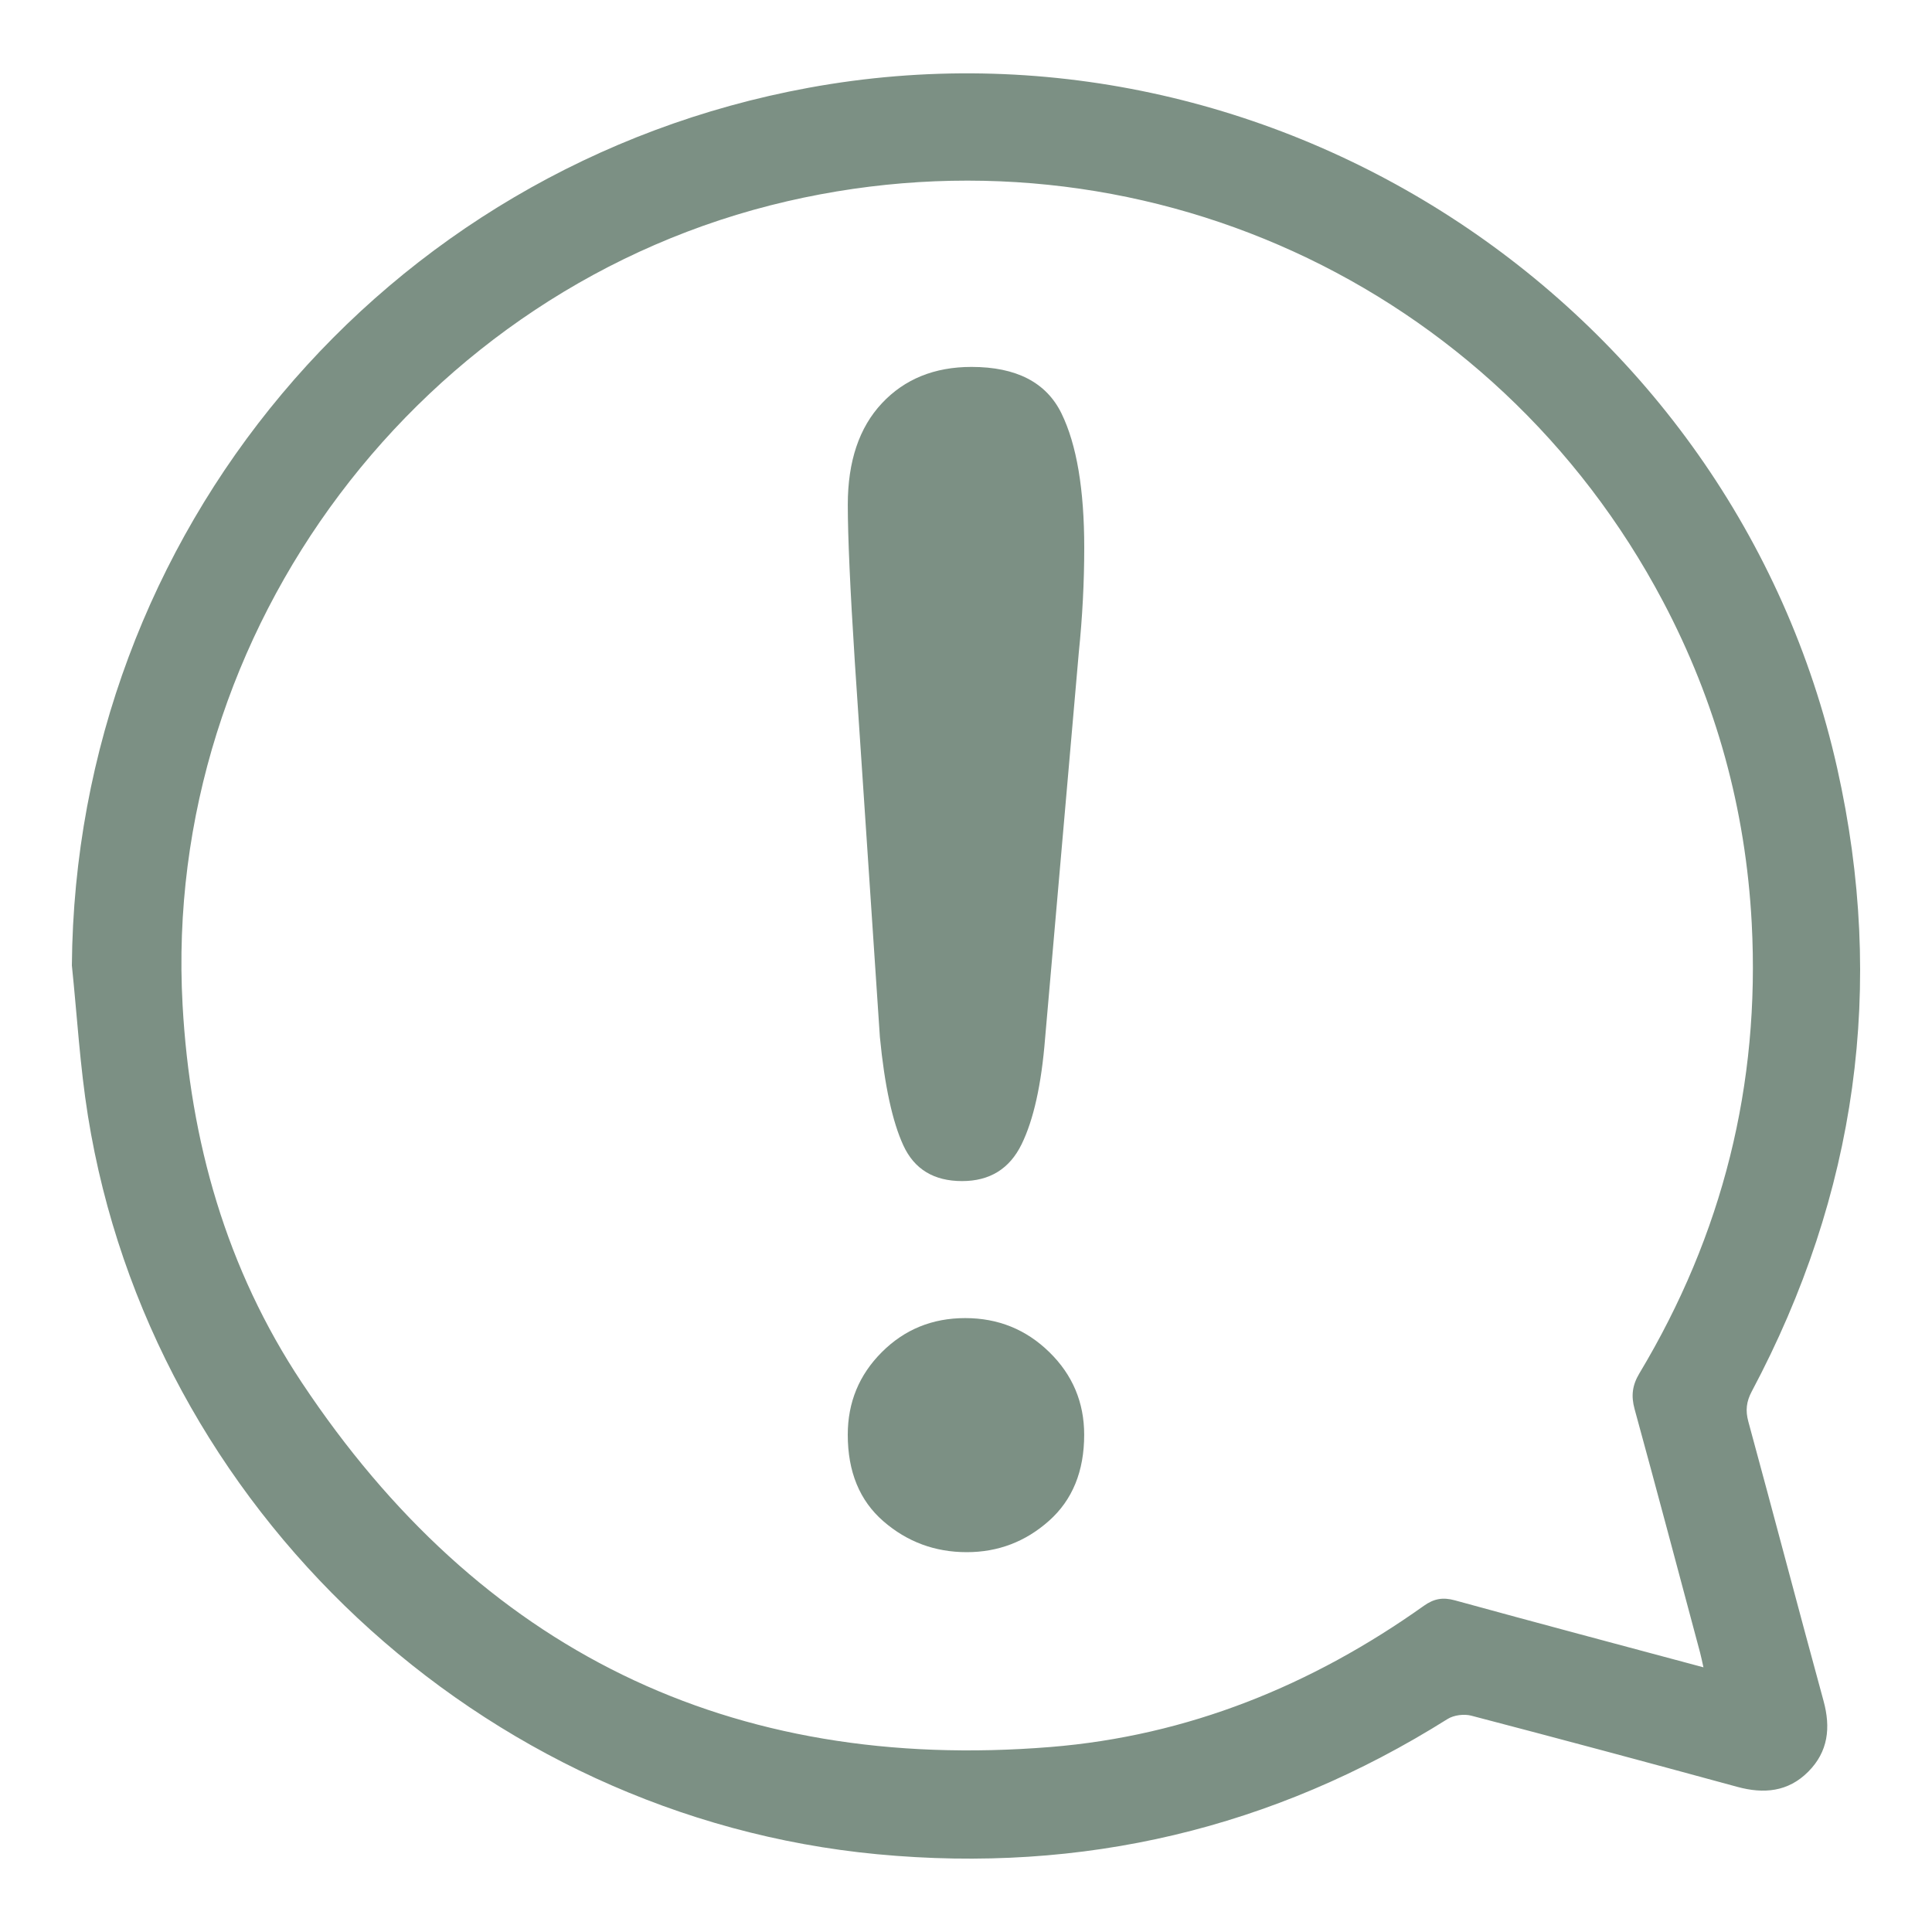
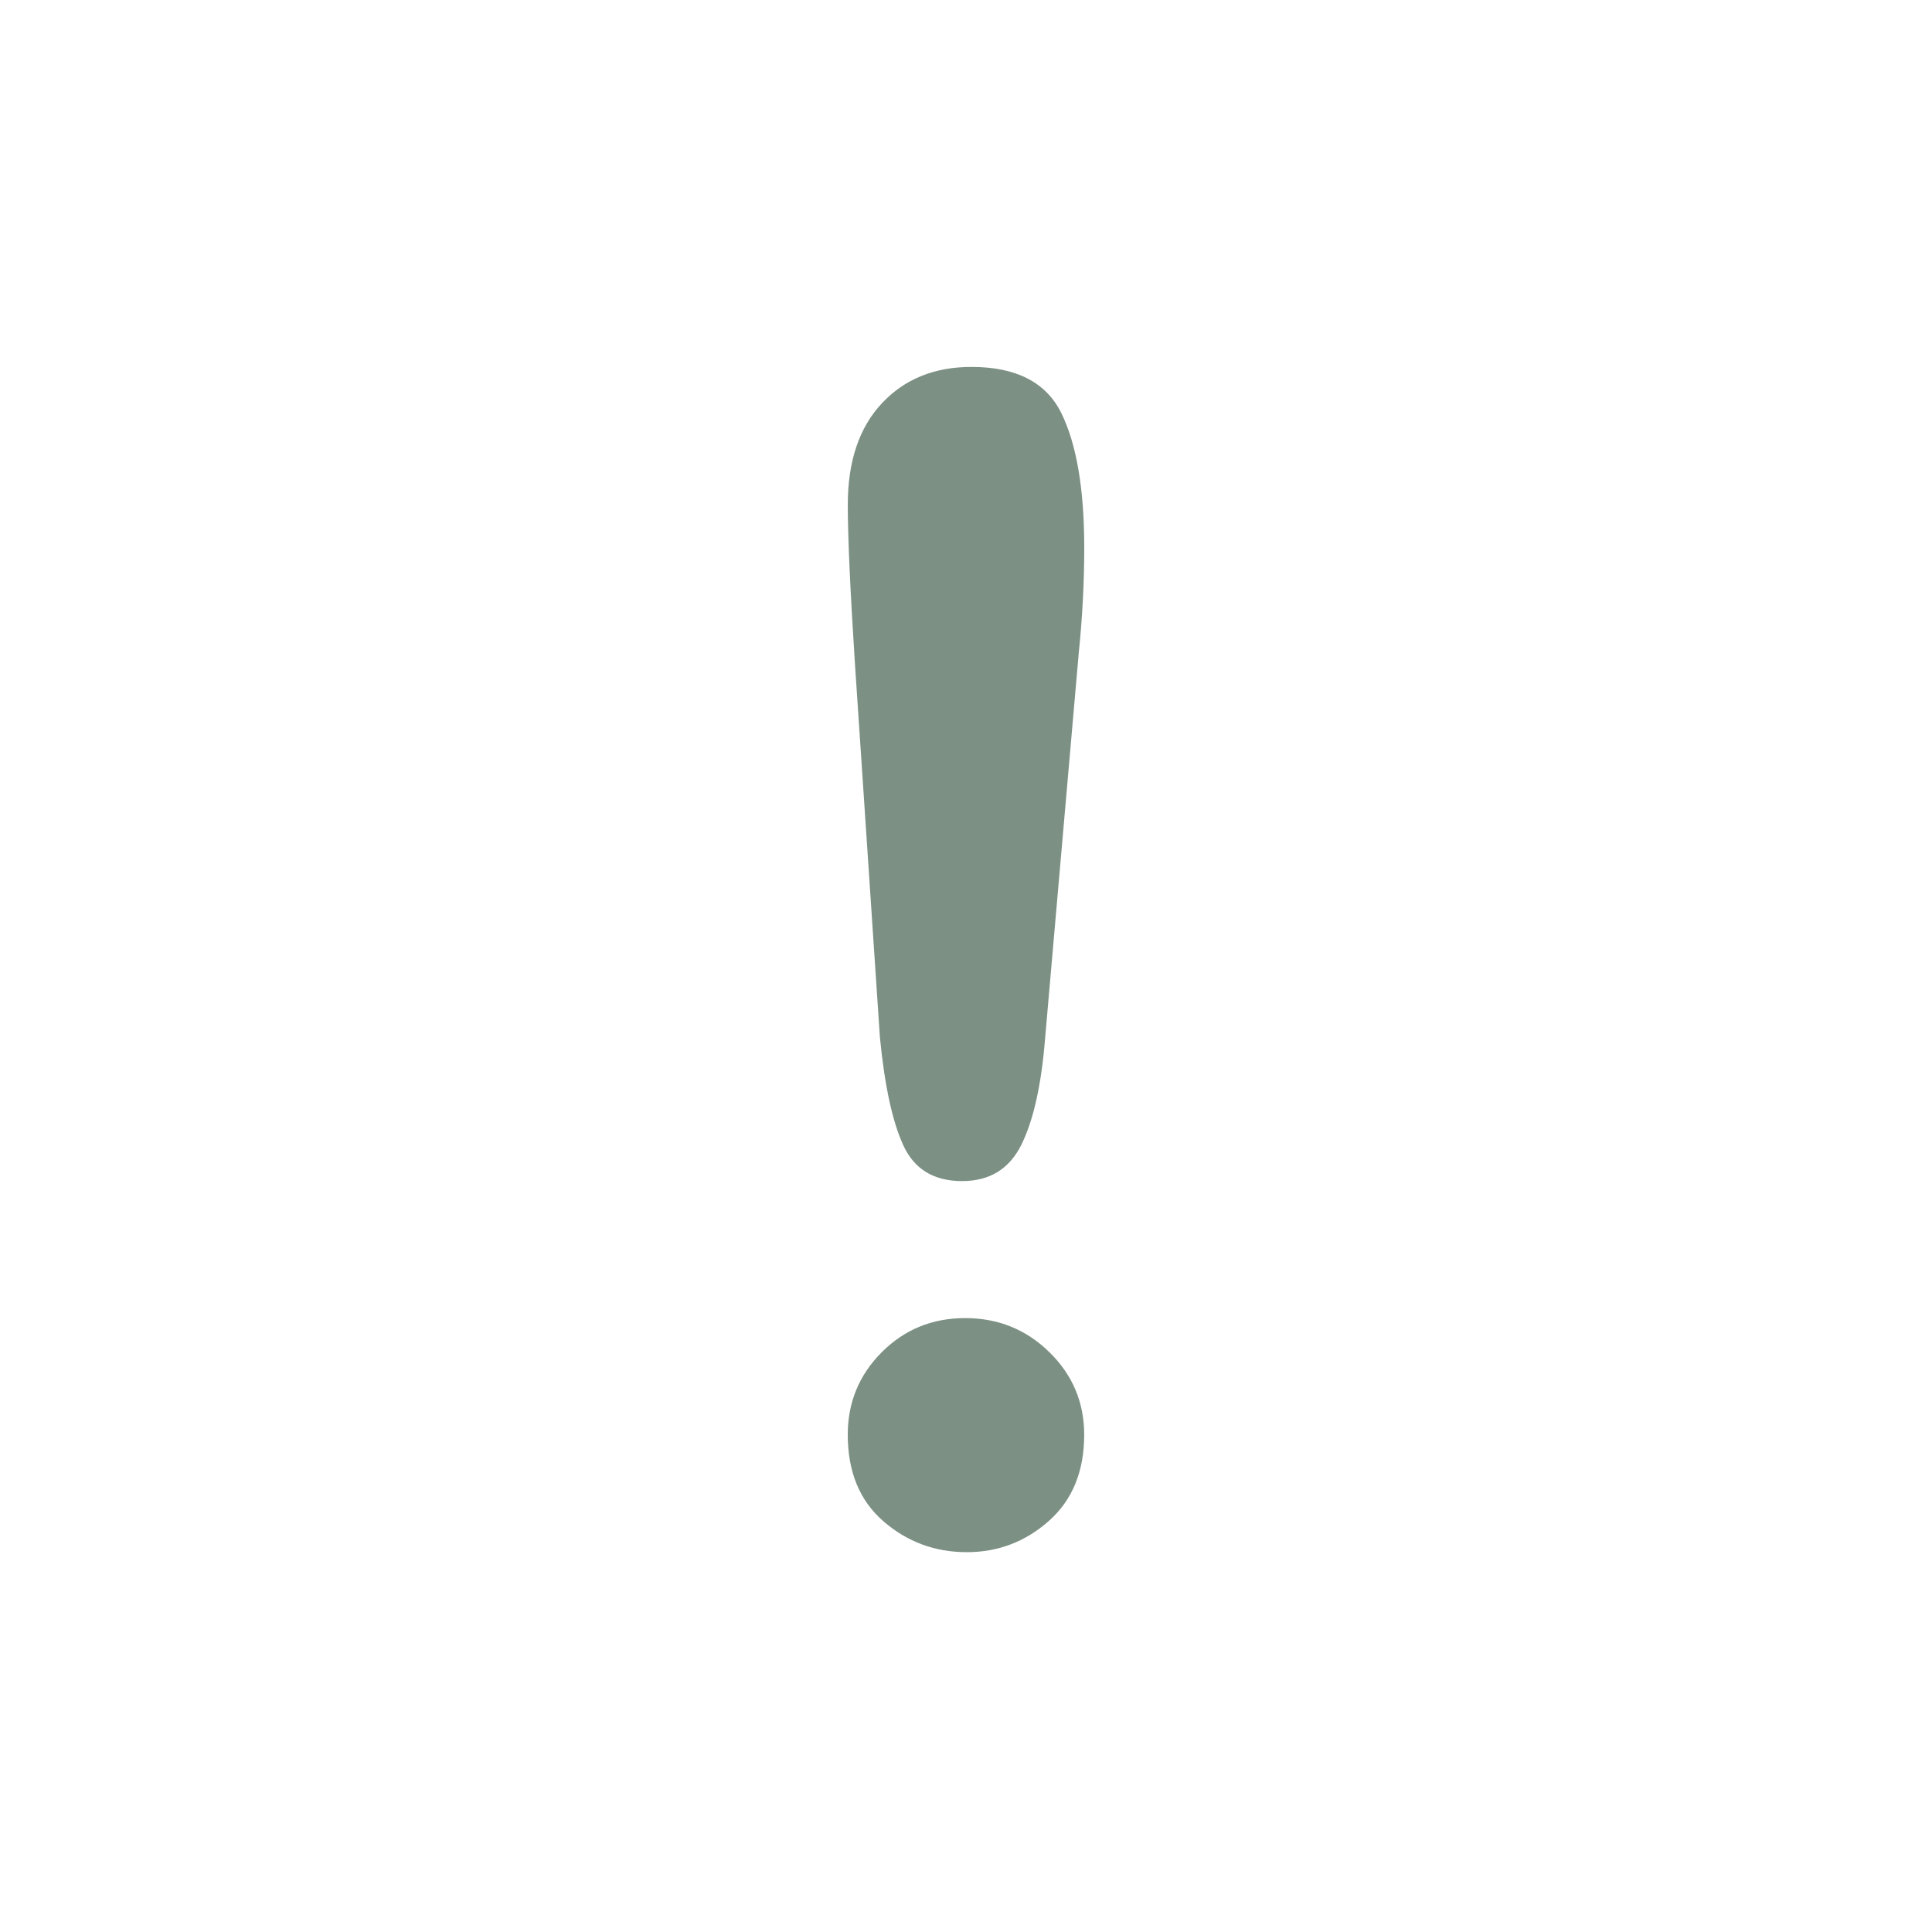
<svg xmlns="http://www.w3.org/2000/svg" version="1.1" id="Livello_1" x="0px" y="0px" width="70px" height="70px" viewBox="0 0 70 70" style="enable-background:new 0 0 70 70;" xml:space="preserve">
  <style type="text/css">
	.st0{fill:#7C9084;}
</style>
  <g>
-     <path class="st0" d="M2.604,34.979C2.729,19.335,13.868,6.011,29.299,3.18c16.88-3.096,33.507,7.88,37.266,24.654   c1.768,7.891,0.705,15.433-3.094,22.577c-0.198,0.372-0.235,0.693-0.125,1.098   c0.918,3.37,1.804,6.748,2.724,10.117c0.266,0.972,0.169,1.841-0.555,2.567   c-0.727,0.73-1.606,0.811-2.571,0.548c-3.208-0.875-6.42-1.738-9.637-2.579   c-0.262-0.068-0.632-0.022-0.859,0.121c-6.332,3.979-13.228,5.603-20.657,4.9   C17.424,65.824,5.463,54.636,3.186,40.431C2.897,38.629,2.793,36.797,2.604,34.979z M61.719,60.41   c-0.054-0.24-0.082-0.384-0.12-0.525c-0.788-2.944-1.568-5.89-2.374-8.829   c-0.132-0.482-0.086-0.865,0.175-1.3c3.012-5.022,4.377-10.456,4.068-16.312   c-0.218-4.126-1.29-8.015-3.217-11.66C54.154,10.252,41.228,4.356,28.522,7.292   C15.235,10.362,5.865,22.837,6.615,36.407c0.273,4.942,1.587,9.572,4.322,13.689   c6.437,9.687,15.508,14.143,27.126,13.201c4.974-0.403,9.466-2.229,13.525-5.115   c0.366-0.26,0.687-0.318,1.12-0.2C55.681,58.799,58.66,59.589,61.719,60.41z" />
    <g>
      <path class="st0" d="M31.88,37.574L30.972,23.987c-0.17-2.647-0.255-4.548-0.255-5.701    c0-1.569,0.411-2.794,1.234-3.673c0.823-0.879,1.905-1.319,3.248-1.319c1.626,0,2.713,0.563,3.262,1.688    c0.548,1.125,0.823,2.747,0.823,4.865c0,1.248-0.066,2.515-0.198,3.801L37.865,37.63    c-0.133,1.664-0.416,2.941-0.851,3.83c-0.435,0.889-1.153,1.333-2.156,1.333c-1.021,0-1.73-0.429-2.127-1.291    C32.334,40.642,32.05,39.332,31.88,37.574z M35.028,56.238c-1.154,0-2.161-0.374-3.021-1.12    c-0.861-0.747-1.291-1.792-1.291-3.135c0-1.172,0.411-2.17,1.234-2.992c0.823-0.823,1.83-1.234,3.021-1.234    c1.192,0,2.208,0.411,3.049,1.234c0.841,0.822,1.262,1.82,1.262,2.992c0,1.324-0.425,2.364-1.276,3.12    C37.156,55.859,36.163,56.238,35.028,56.238z" />
    </g>
  </g>
</svg>